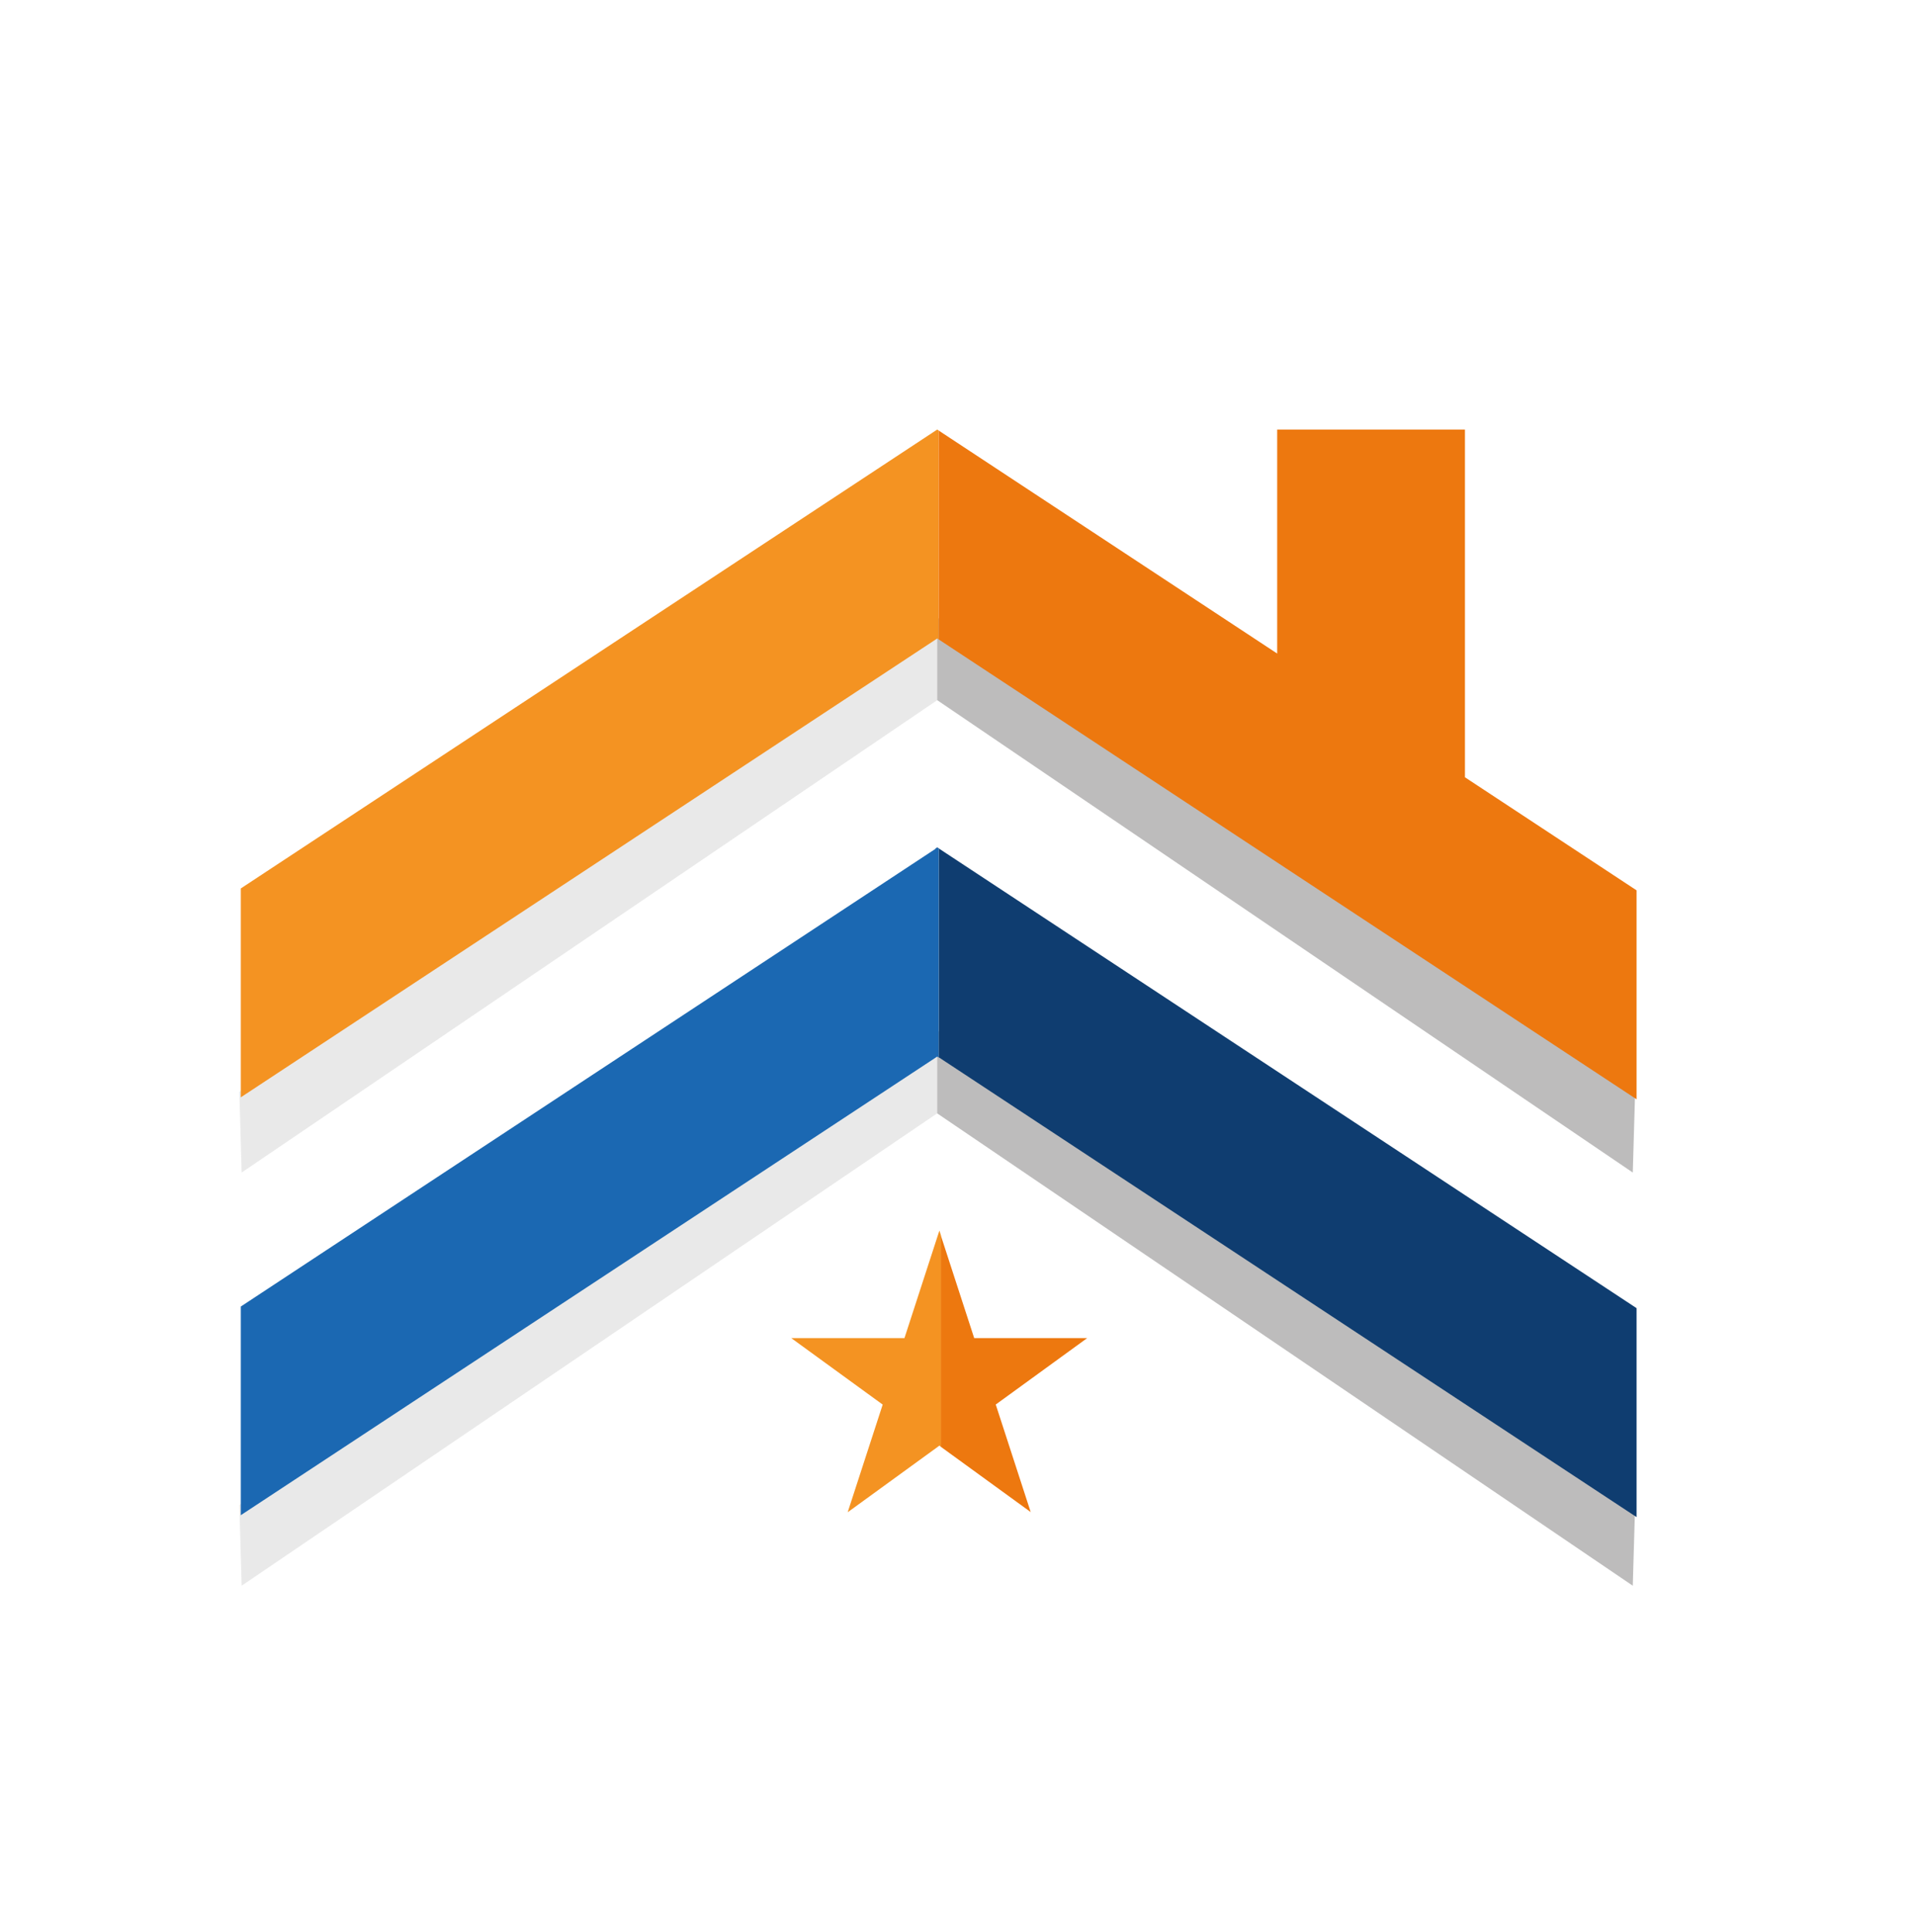
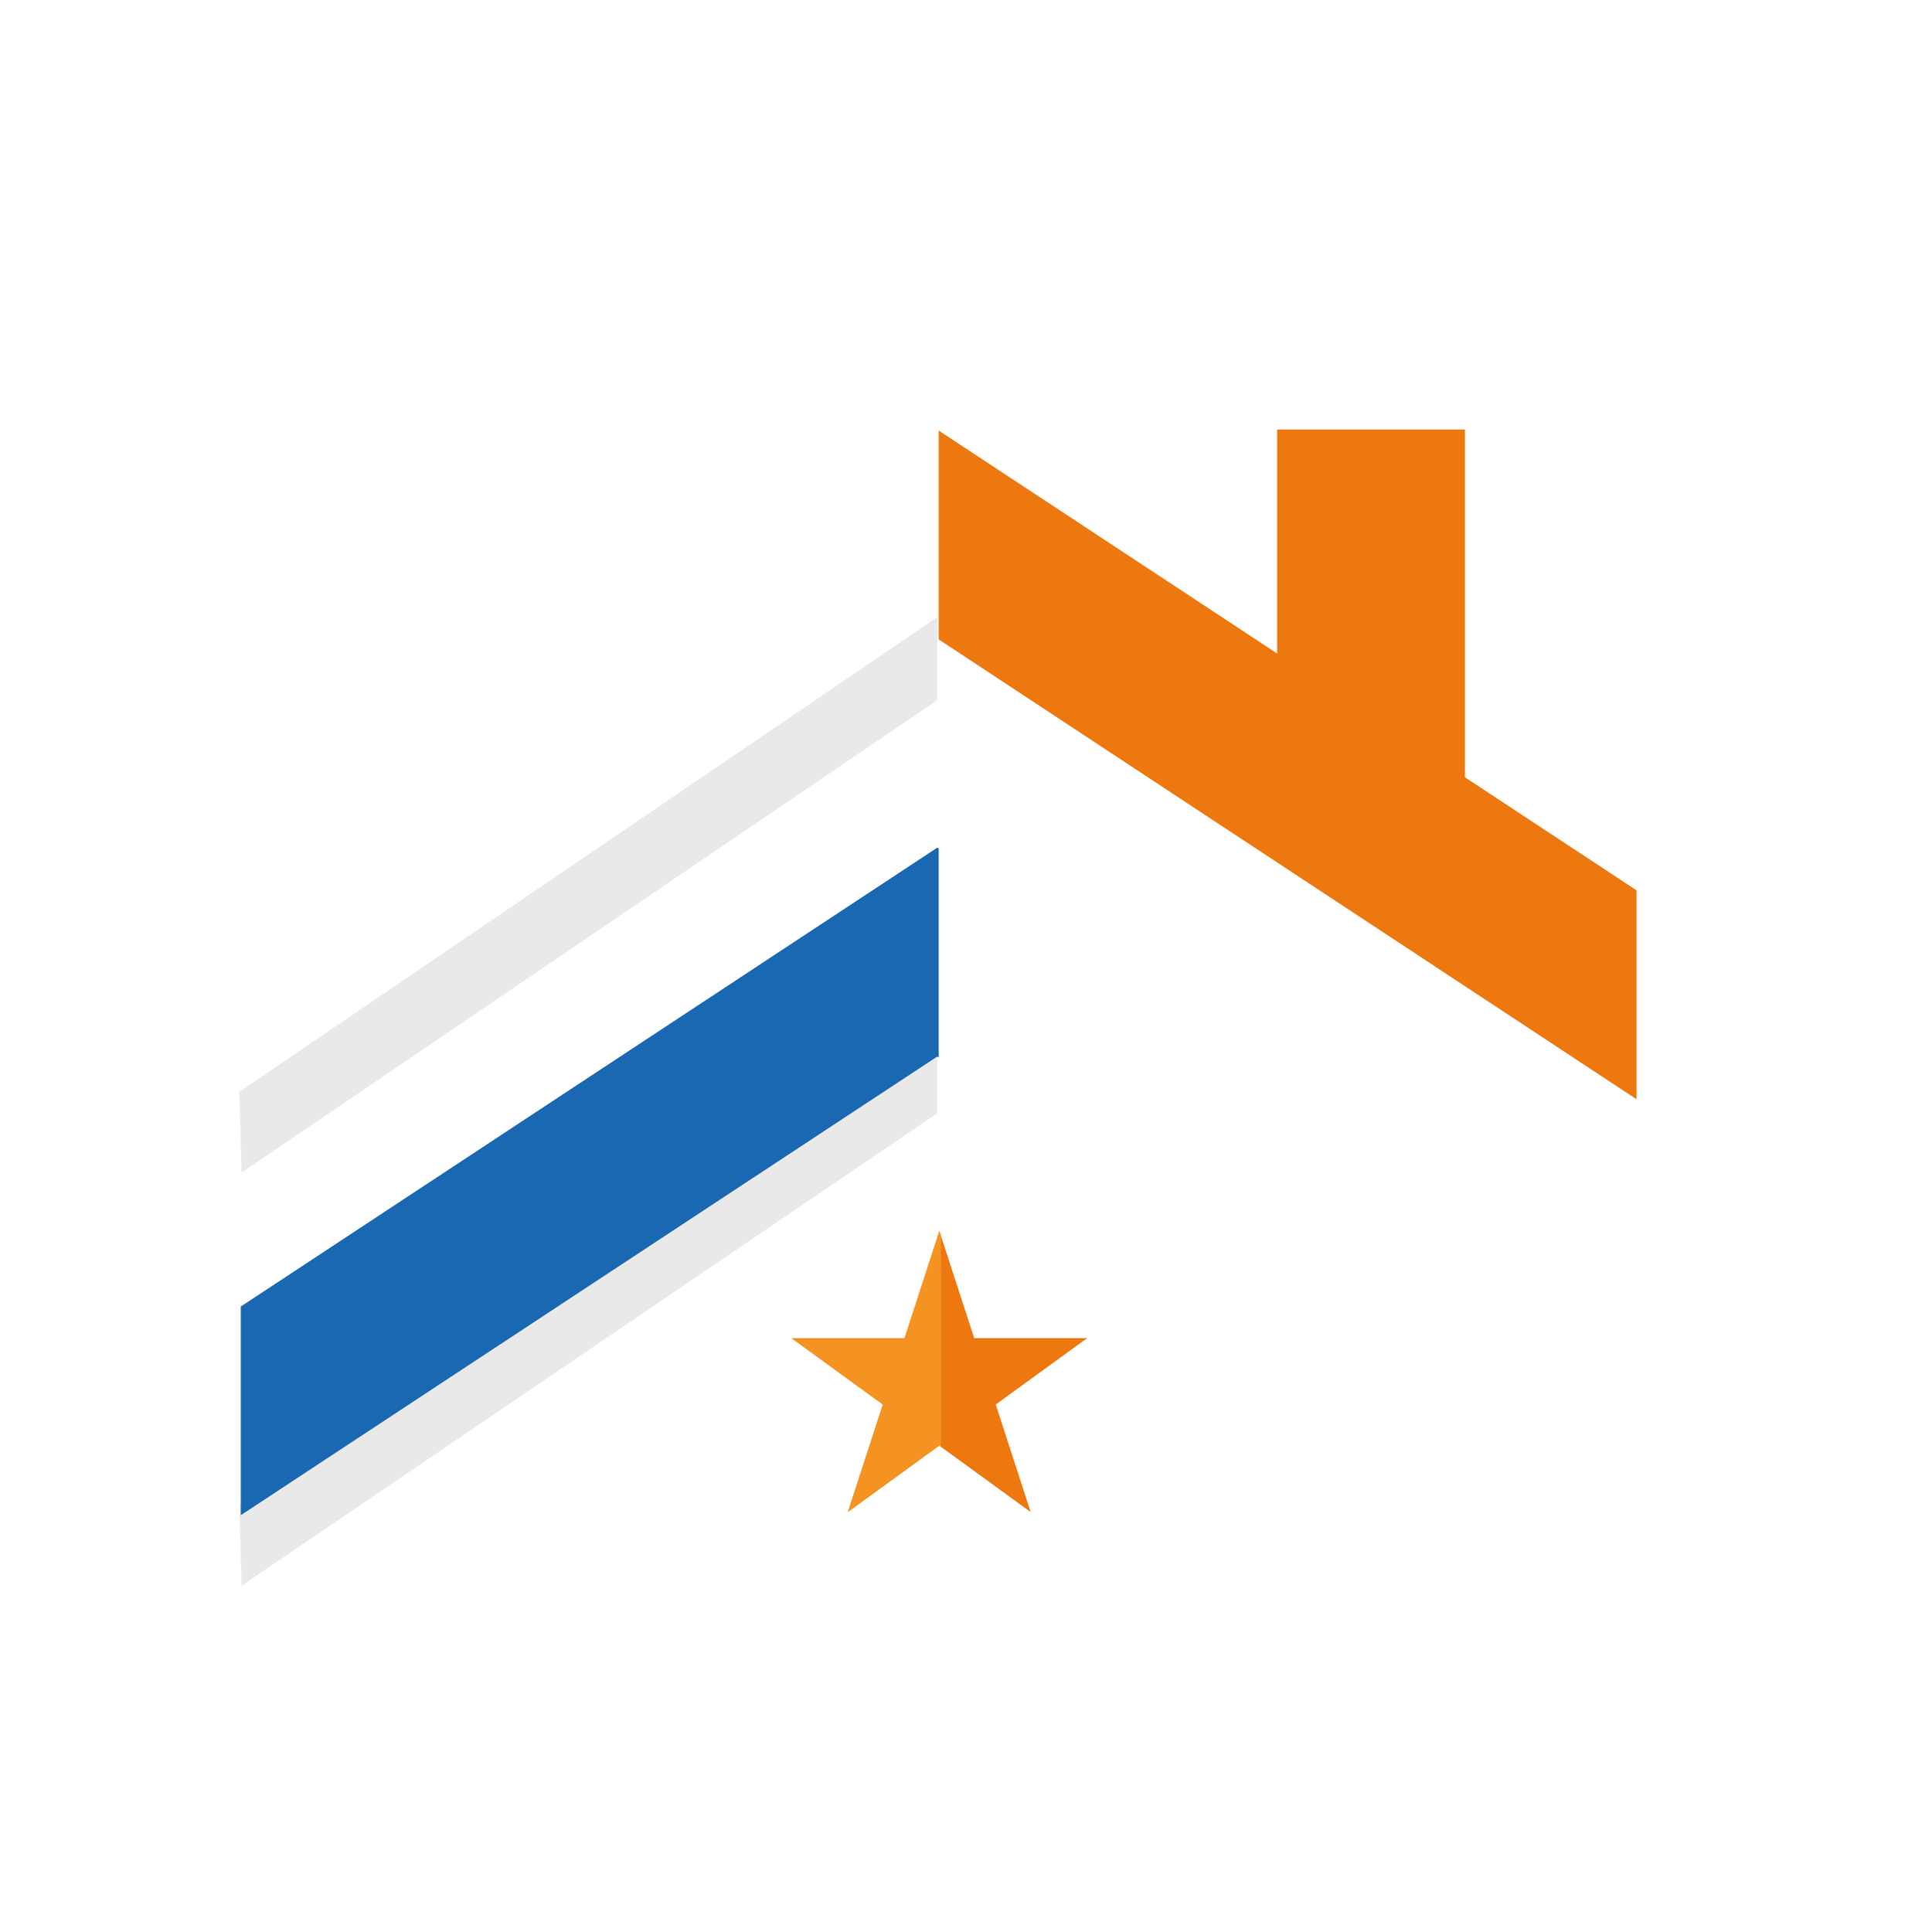
<svg xmlns="http://www.w3.org/2000/svg" id="Layer_1" data-name="Layer 1" viewBox="0 0 343 346">
  <defs>
    <style>.cls-1,.cls-2{fill:#231f20;isolation:isolate;}.cls-1{opacity:0.1;}.cls-2{opacity:0.3;}.cls-3{fill:#f49322;}.cls-4{fill:#ed780f;}.cls-5{fill:#0f3d70;}.cls-6{fill:#1b68b2;}.cls-7{fill:none;}</style>
  </defs>
  <g id="Group_19176" data-name="Group 19176">
    <path id="Path_1341" data-name="Path 1341" class="cls-1" d="M167.87,110.54l-125,85L43.28,210,167.87,125.4Z" />
-     <path id="Path_1342" data-name="Path 1342" class="cls-2" d="M292.87,195.57l-125-85V125.4L292.45,210Z" />
  </g>
  <g id="Group_19175" data-name="Group 19175">
    <path id="Path_1341-2" data-name="Path 1341-2" class="cls-1" d="M167.87,184.53l-125,85L43.28,284l124.59-84.61Z" />
-     <path id="Path_1342-2" data-name="Path 1342-2" class="cls-2" d="M292.87,269.55l-125-85v14.86L292.45,284Z" />
  </g>
-   <path id="Subtraction_127" data-name="Subtraction 127" class="cls-3" d="M43.13,196.53h0V159.12L167.87,76.93l.26.18v37.41l-.26-.17Z" />
  <path id="Subtraction_130" data-name="Subtraction 130" class="cls-4" d="M293.13,196.88l-125-82.36V77.11l60.63,39.94V76.93h33.63v62.28l30.74,20.25Z" />
-   <path id="Subtraction_129" data-name="Subtraction 129" class="cls-5" d="M293.13,271.71h0l-125-82.36V152h-.62l.36-.23,125.26,82.52Z" />
  <path id="Subtraction_128" data-name="Subtraction 128" class="cls-6" d="M43.13,271.37h0V234l124.74-82.18.35.23h-.09v37.35l-.26-.17Z" />
  <path id="Subtraction_126" data-name="Subtraction 126" class="cls-4" d="M184.61,270.81h0L168.49,259.1V221.2l6,18.45h20.24l-16.38,11.9,6.26,19.26Z" />
  <path id="Subtraction_125" data-name="Subtraction 125" class="cls-3" d="M151.84,270.81h0l6.26-19.25-16.38-11.91H162l6.26-19.26.26.8V259.1l-.26-.19-16.38,11.9Z" />
  <rect id="Rectangle_7928" data-name="Rectangle 7928" class="cls-7" x="42.87" y="34" width="250" height="250" />
</svg>